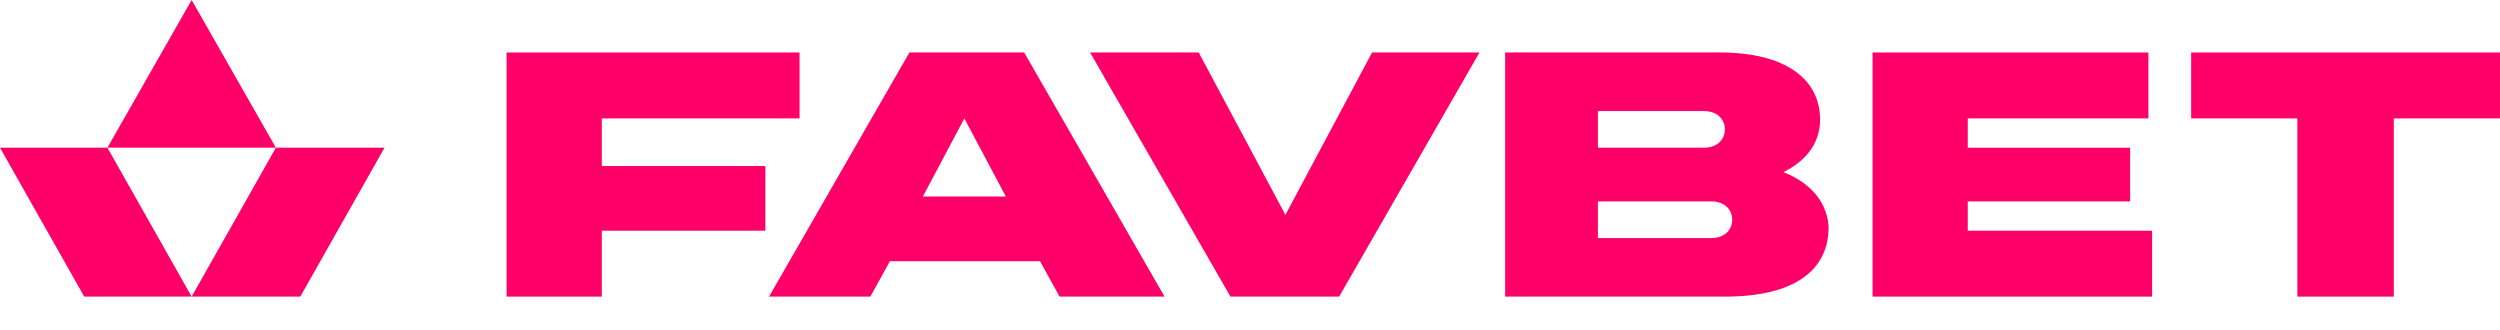
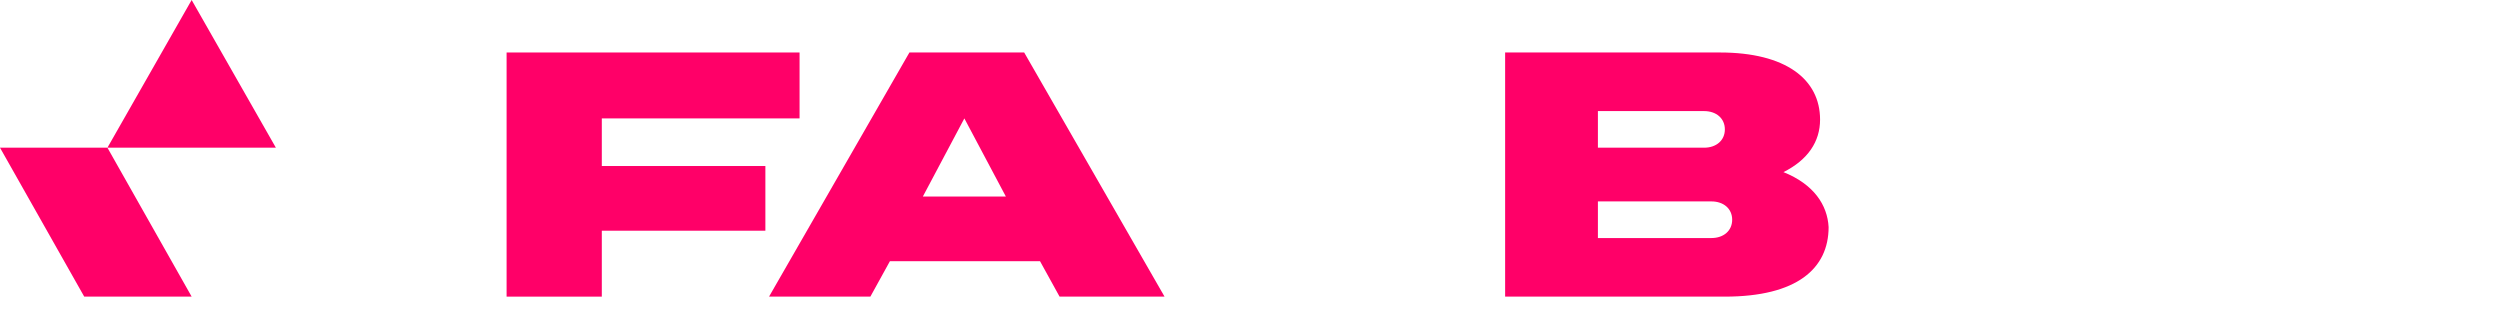
<svg xmlns="http://www.w3.org/2000/svg" width="212" height="28" viewBox="0 0 212 28" fill="none">
  <path d="M64.904 14.078H51.033V10.041H67.803V4.451H42.959V25.154H51.033V19.564H64.904V14.078Z" fill="#FF0068" />
-   <path d="M109.002 18.219L101.652 4.451H92.439L104.344 25.154H113.557L125.461 4.451H116.352L109.002 18.219Z" fill="#FF0068" />
  <path d="M151.236 14.596C153.307 13.56 154.342 12.008 154.342 10.145C154.342 6.729 151.443 4.451 145.854 4.451H127.635V25.154H146.268C152.375 25.154 155.066 22.773 155.066 19.254C154.963 17.391 153.824 15.631 151.236 14.596ZM135.502 9.42H144.508C145.543 9.42 146.268 10.041 146.268 10.973C146.268 11.904 145.543 12.525 144.508 12.525H135.502V9.42ZM145.129 20.186H135.502V17.08H145.129C146.164 17.08 146.889 17.701 146.889 18.633C146.889 19.564 146.164 20.186 145.129 20.186Z" fill="#FF0068" />
-   <path d="M166.867 17.08H180.635V12.525H166.867V10.041H182.187V4.451H158.793V25.154H182.498V19.564H166.867V17.08Z" fill="#FF0068" />
-   <path d="M185.811 4.451V10.041H194.816V25.154H202.994V10.041H212V4.451H185.811Z" fill="#FF0068" />
  <path d="M77.119 4.451L65.215 25.154H73.807L75.463 22.152H88.195L89.852 25.154H98.754L86.85 4.451H77.119V4.451ZM78.258 16.666L81.777 10.041L85.297 16.666H78.258Z" fill="#FF0068" />
  <path d="M0 12.525L7.143 25.154H16.252L9.109 12.525H0Z" fill="#FF0068" />
-   <path d="M23.395 12.525L16.252 25.154H25.465L32.607 12.525H23.395Z" fill="#FF0068" />
  <path d="M16.252 0L9.109 12.525H23.395L16.252 0Z" fill="#FF0068" />
</svg>